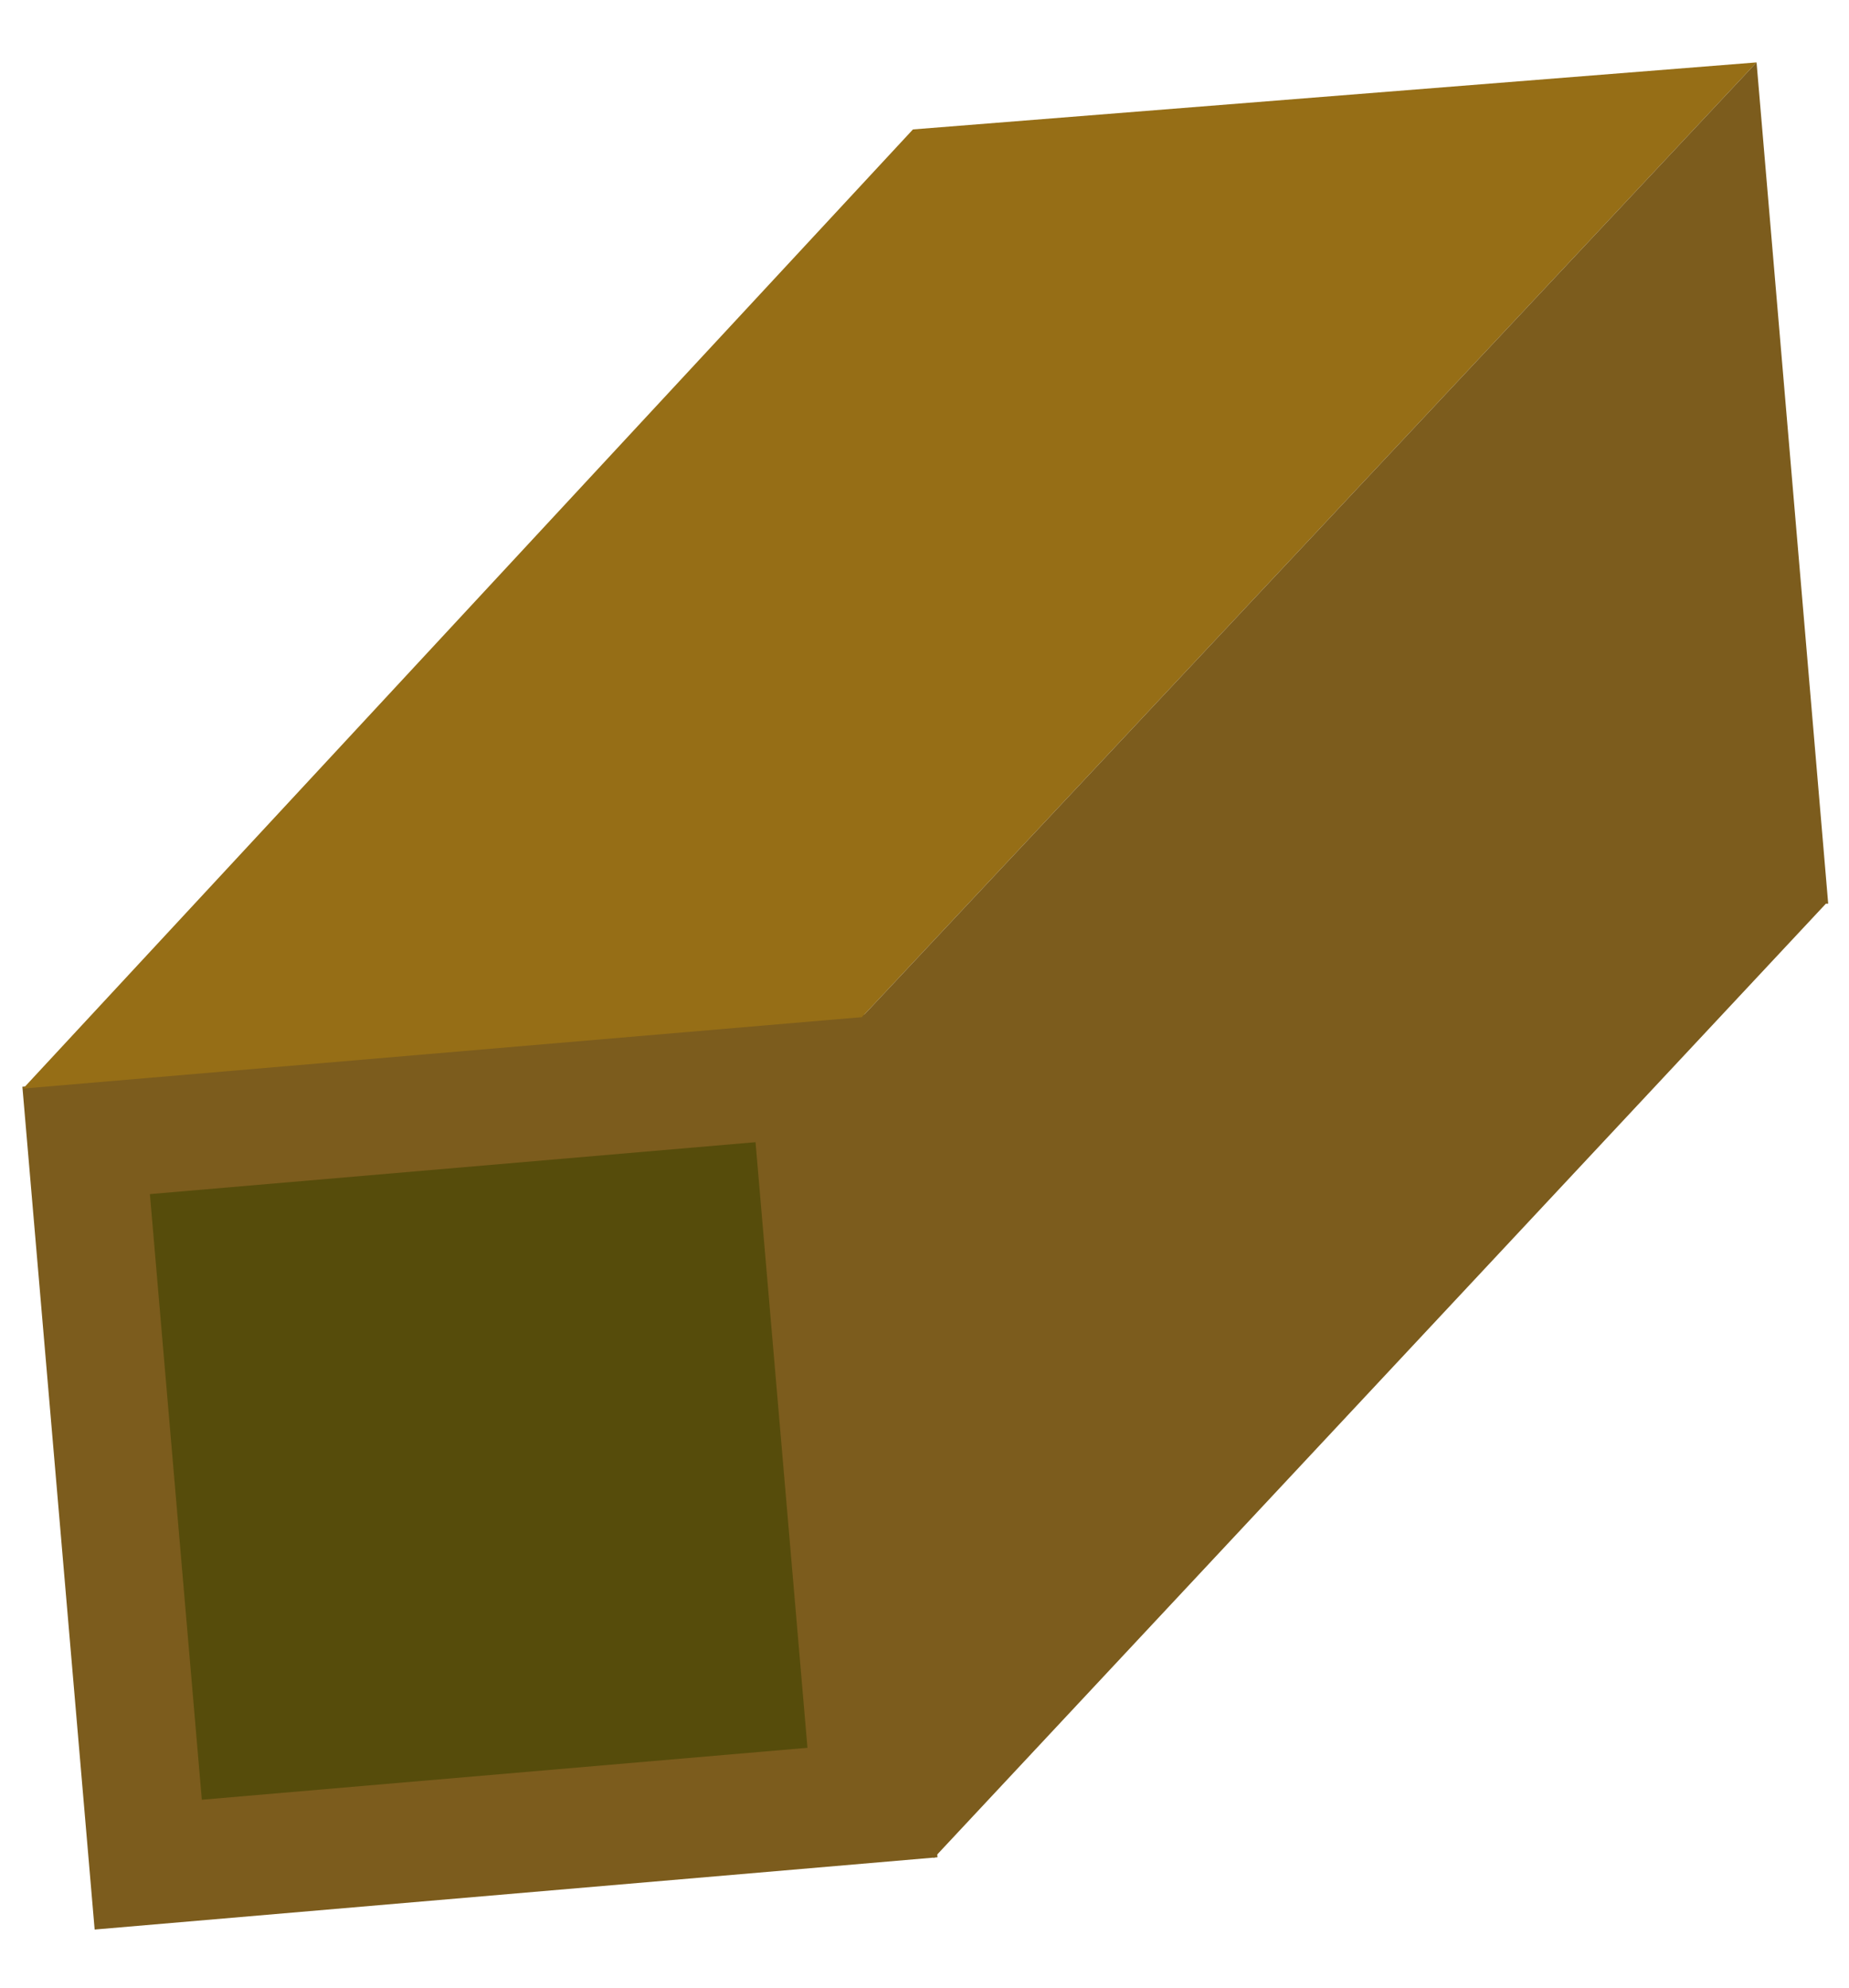
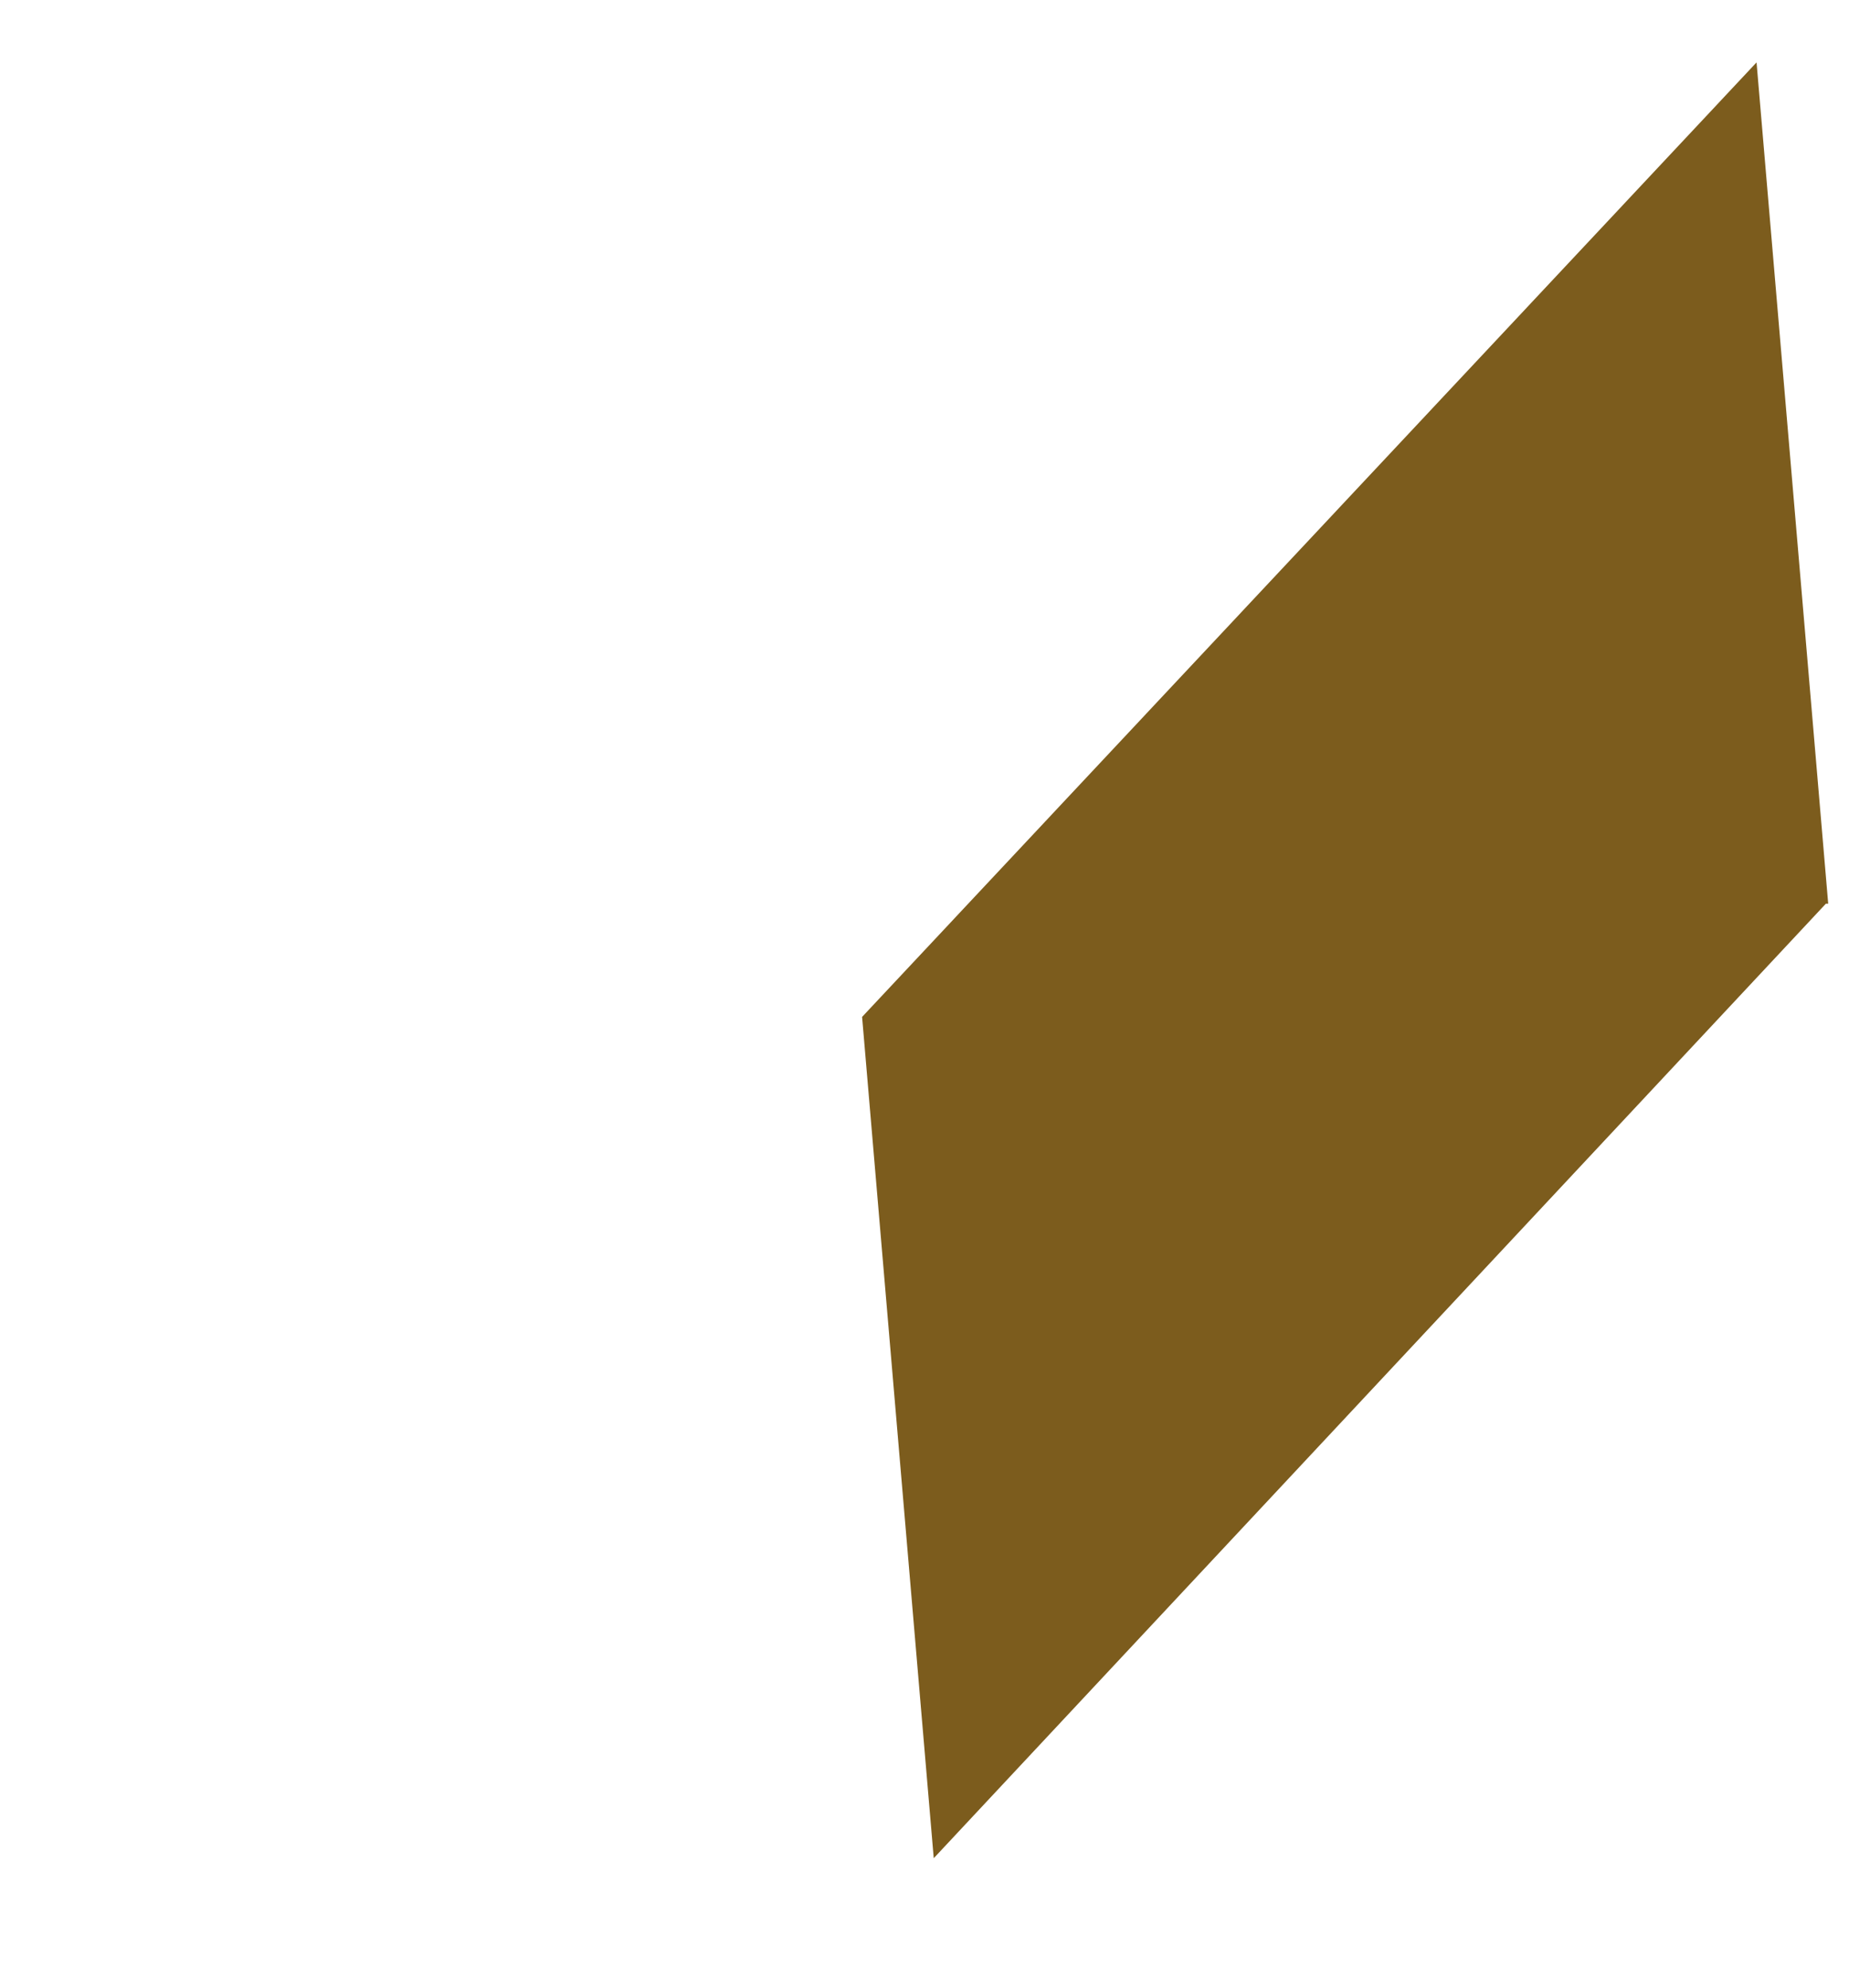
<svg xmlns="http://www.w3.org/2000/svg" id="_レイヤー_1" data-name=" レイヤー 1" version="1.1" viewBox="0 0 80 86">
  <defs>
    <style>
      .cls-1 {
        fill: #564c0b;
      }

      .cls-1, .cls-2, .cls-3 {
        stroke-width: 0px;
      }

      .cls-2 {
        fill: #7c5c1d;
      }

      .cls-3 {
        fill: #966e16;
      }
    </style>
  </defs>
  <g id="object_01" data-name="object 01">
    <g id="_グループ_1236" data-name=" グループ 1236">
-       <rect id="_長方形_1116" data-name=" 長方形 1116" class="cls-2" x="2.5" y="45.4" width="36.6" height="36.6" transform="translate(-5.4 2) rotate(-4.9)" />
-       <path id="_パス_2598" data-name=" パス 2598" class="cls-3" d="M37.4,44L1,47.1,39.5,5.6l36.5-2.9-38.7,41.3h0Z" />
      <path id="_パス_2599" data-name=" パス 2599" class="cls-2" d="M79,39.1l-38.6,41.3-3.1-36.4L76,2.7l3.1,36.4h0Z" />
-       <rect id="_長方形_1117" data-name=" 長方形 1117" class="cls-1" x="7.6" y="50.5" width="26.3" height="26.3" transform="translate(-5.4 2) rotate(-4.9)" />
    </g>
  </g>
</svg>